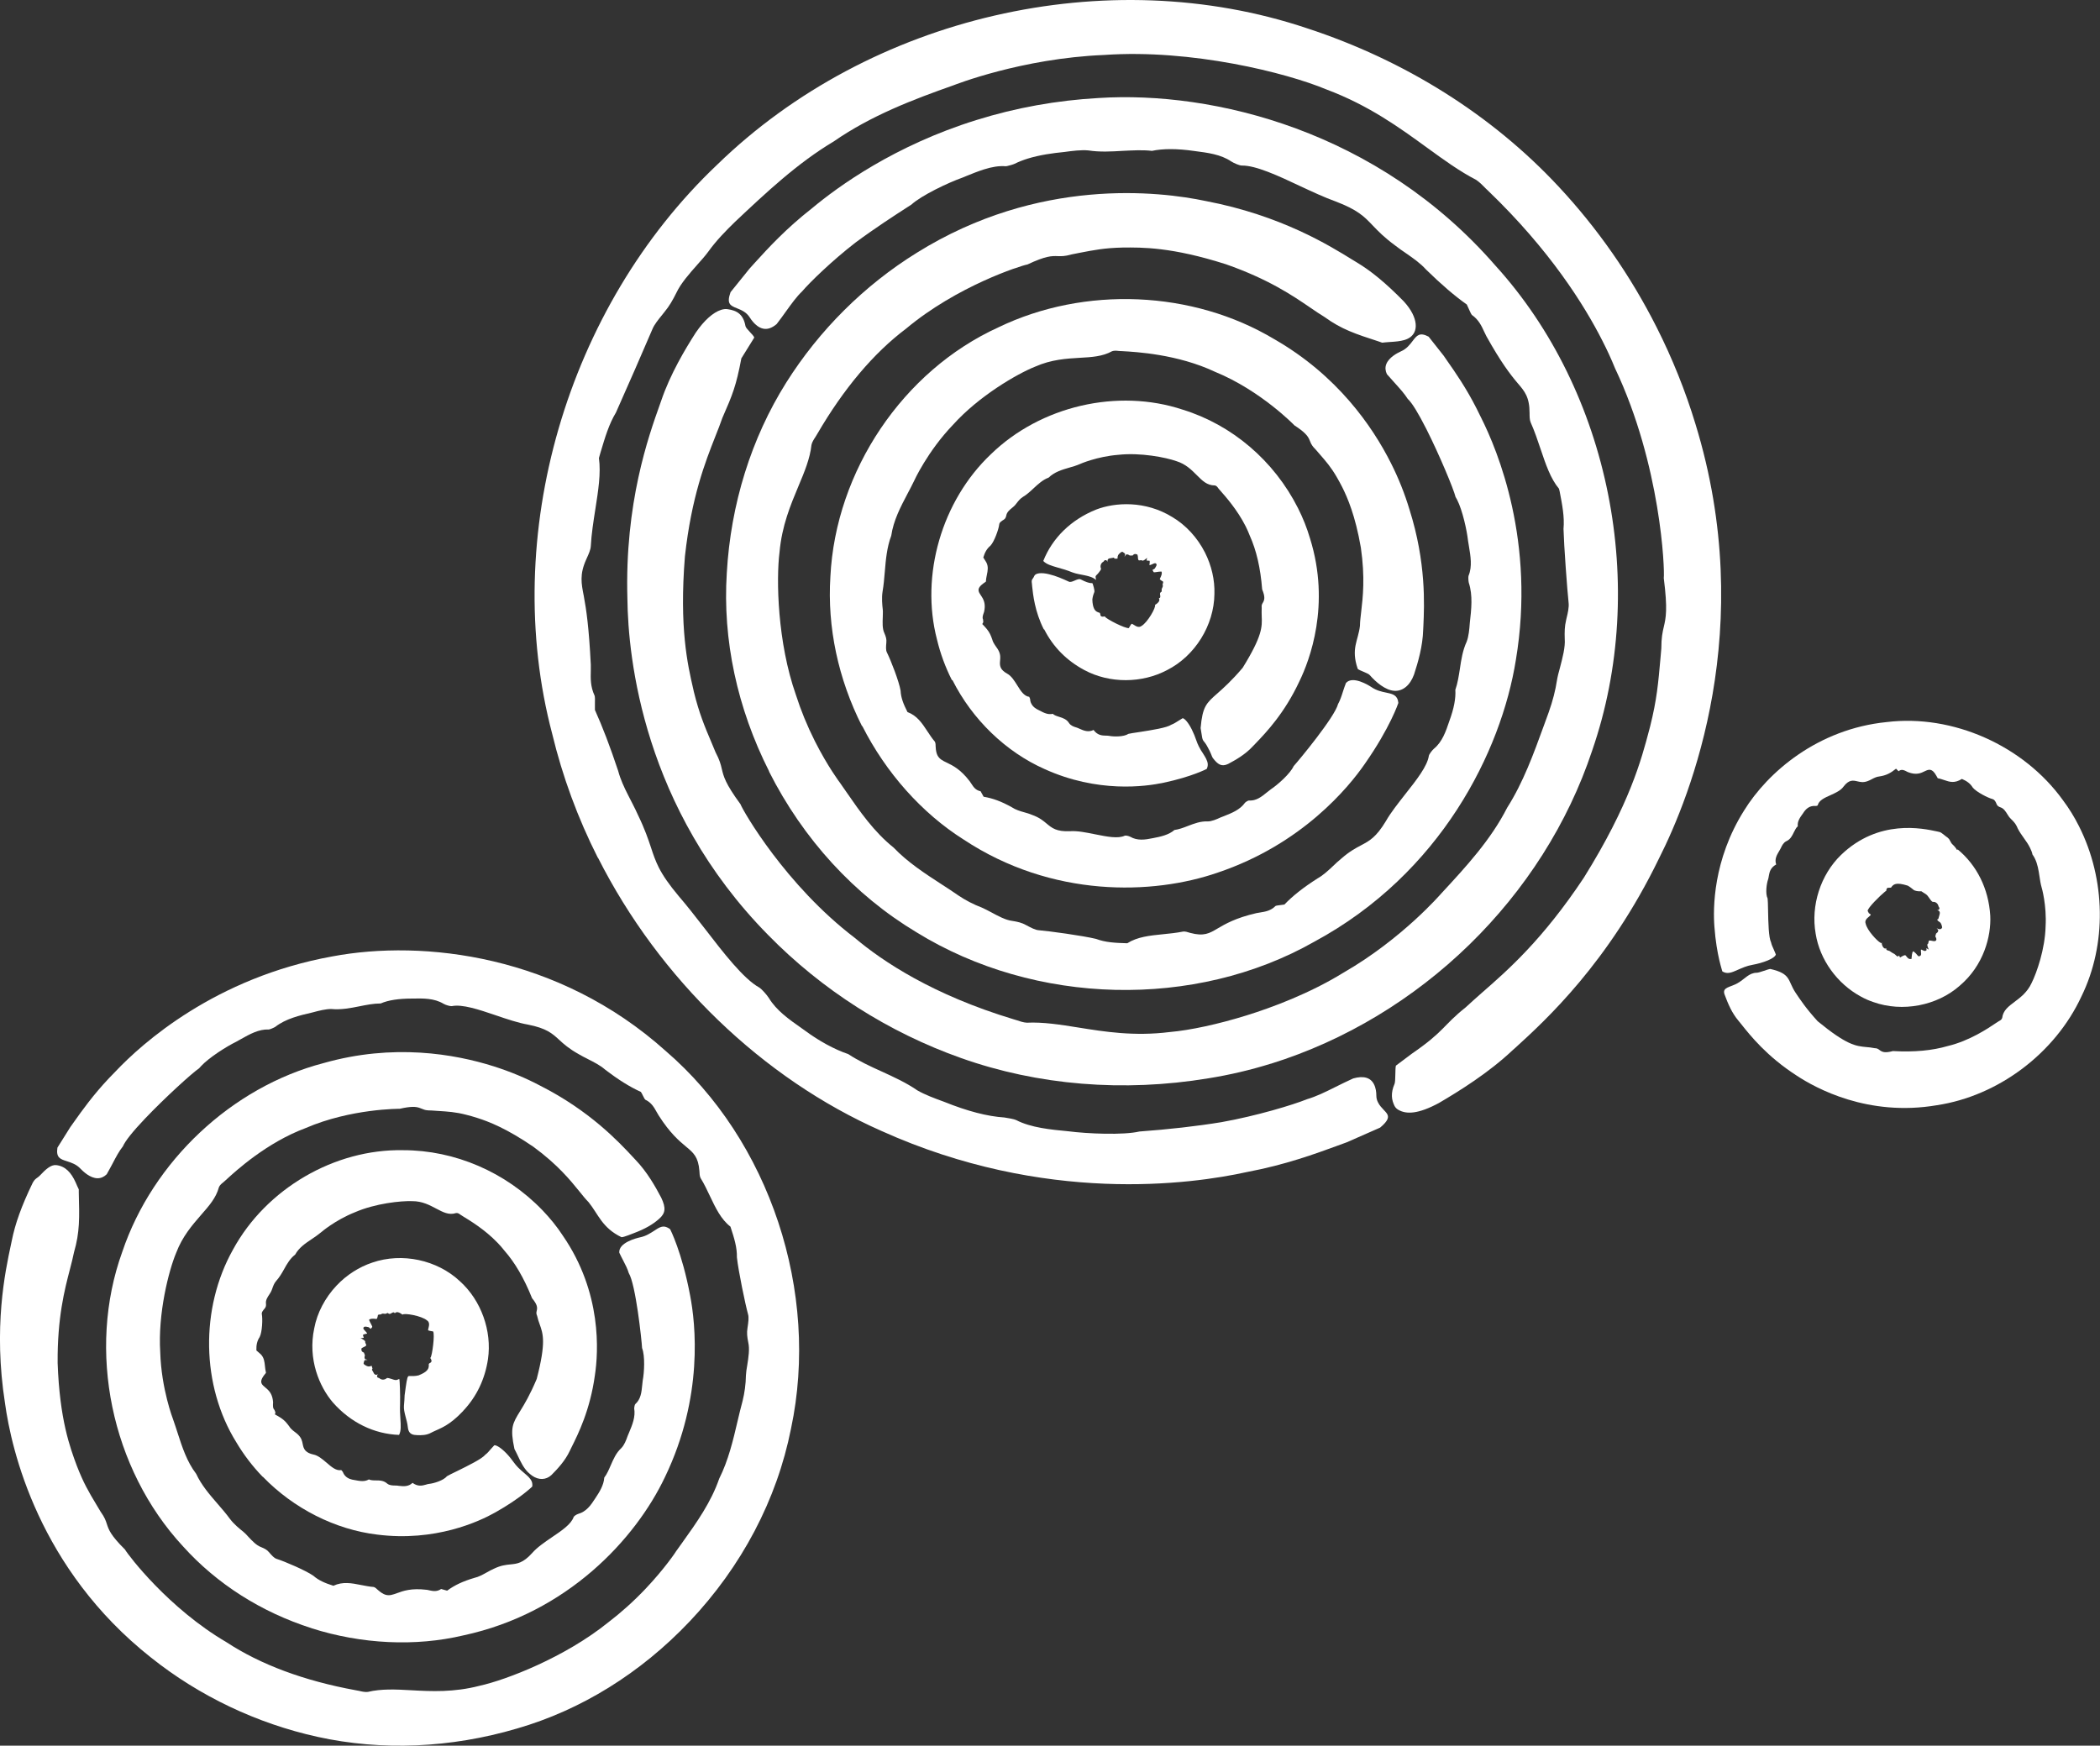
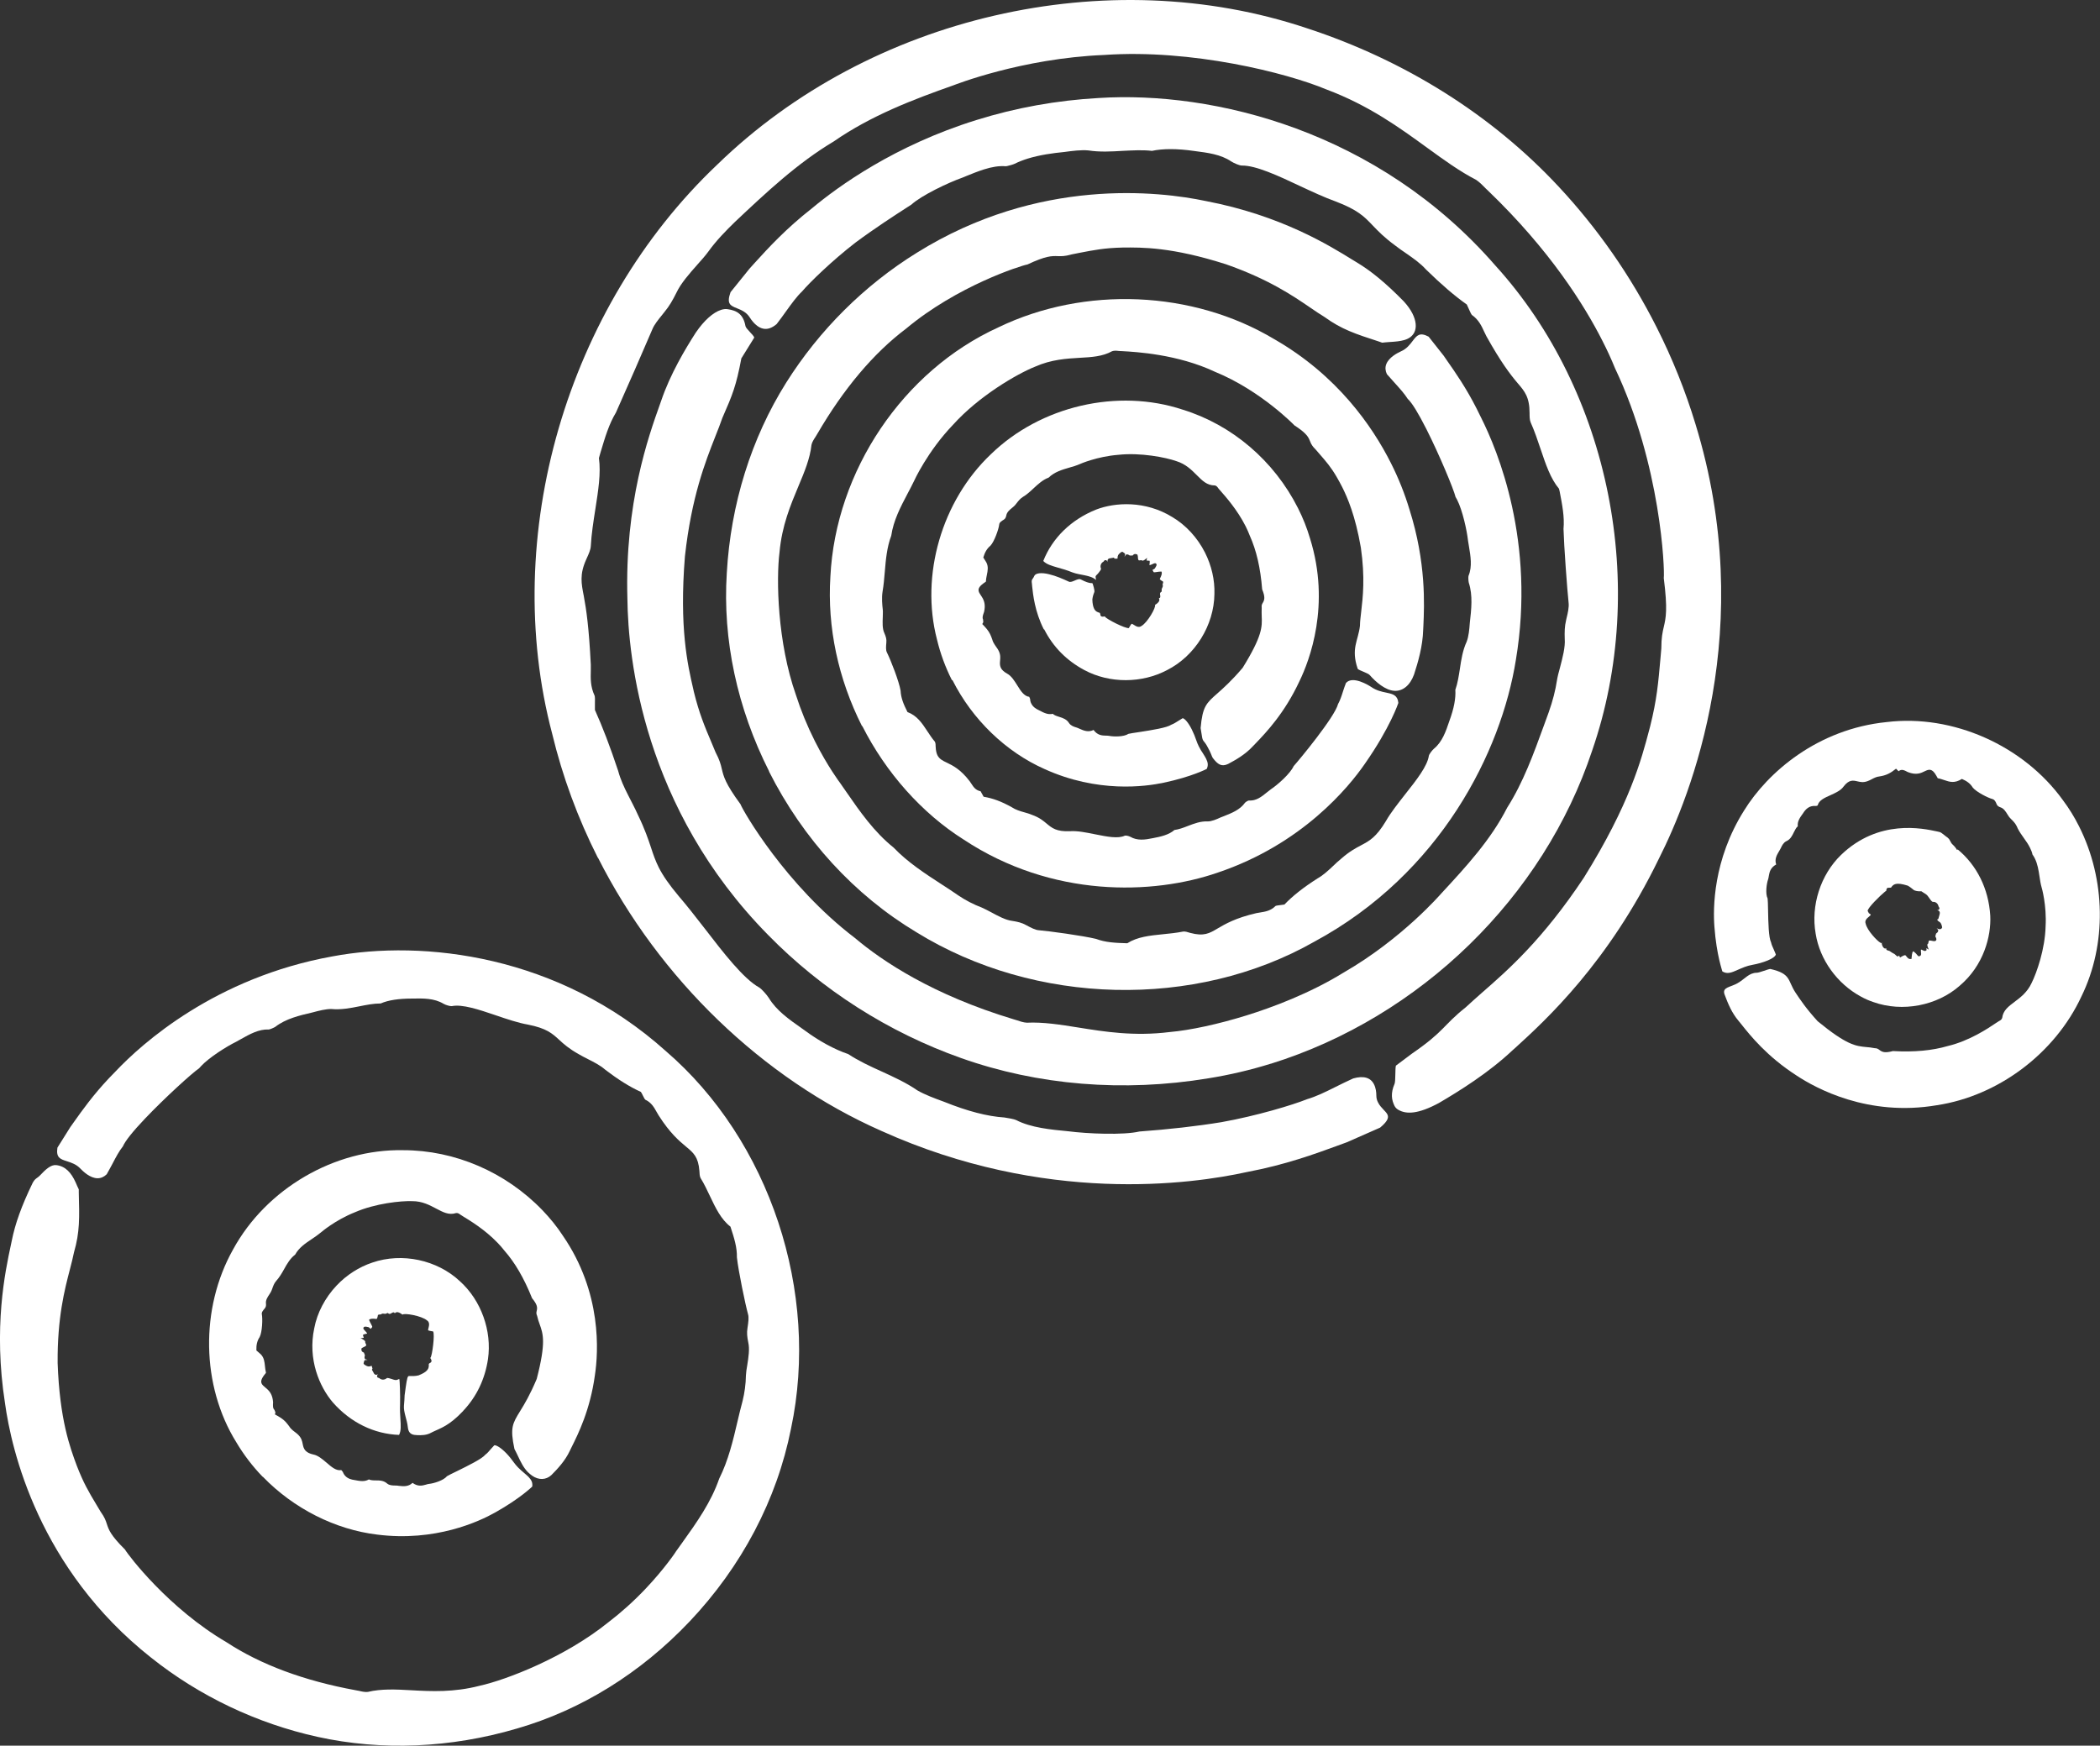
<svg xmlns="http://www.w3.org/2000/svg" id="a" viewBox="0 0 188.71 156.9">
  <rect x="0" y="0" width="188.71" height="156.9" fill="#333333" stroke="none" />
  <path d="M155.5,90.63c-.21-.41-.38-.85-.54-1.28-.2-.63.54-.61,1.18-.98.68-.39,1.01-.93,1.73-.94.23,0,.99-.32,1.21-.34,1.9.43,1.54,1.03,2.27,2.13.4.6.94,1.42,1.99,2.57,2.62,2.15,3.42,2.23,4.36,2.32.23.02.47.04.75.1.24,0,.33.08.44.16.24.18.46.3,1.21.1,1.93.11,3.55-.05,4.92-.45,1.97-.47,3.63-1.59,4.34-2.07.14-.09.24-.16.28-.18.09-.04.24-.13.28-.28.08-.67.56-1.03,1.12-1.45.53-.4,1.13-.85,1.51-1.66.48-.95,1.22-3.1,1.27-5.1.11-1.92-.35-3.52-.36-3.53-.09-.32-.14-.65-.19-.99-.08-.54-.17-1.11-.42-1.61-.06-.12-.13-.24-.21-.35-.03-.17-.11-.38-.22-.6-.15-.31-.35-.59-.55-.87-.2-.28-.39-.55-.55-.86,0,0-.1-.22-.1-.22-.14-.28-.33-.46-.51-.64-.17-.17-.24-.28-.31-.4-.16-.26-.34-.55-.62-.64-.17-.06-.27-.12-.34-.25l-.09-.2c-.06-.12-.15-.26-.3-.3-.38-.09-1.47-.64-1.78-1.04-.2-.33-.5-.57-.97-.77-.67.42-1.1.27-1.6.1-.19-.06-.37-.13-.57-.16l-.13-.23c-.39-.71-.7-.56-1.04-.4-.34.17-.76.37-1.51.08-.33-.17-.57-.31-.84-.08l-.23-.23c-.49.4-.89.61-1.51.7-.24.02-.47.14-.68.25-.12.06-.24.13-.37.17-.37.14-.64.08-.9.02-.39-.09-.76-.18-1.25.46-.25.36-.72.57-1.18.78-.54.24-1.05.47-1.15.92-.01.02-.12.06-.21.05-.56-.04-.88.3-1.1.65-.29.4-.53.73-.48,1.18-.14.1-.24.32-.35.53-.16.33-.31.65-.7.82-.23.12-.36.36-.47.6-.04.09-.1.18-.15.27-.2.34-.44.72-.27,1.21-.53.29-.6.7-.66,1.02-.02.1-.03.21-.06.3-.14.38-.27,1.29-.05,1.74.02.12.03.54.04,1.05.02,1.1.05,2.46.27,2.89.04.2.14.42.25.66l.18.43c-.1.37-1.16.76-2.1.93-.52.09-.93.28-1.3.44-.56.25-.96.43-1.41.15.02,0-.52-1.43-.71-4-.13-1.66-.13-6.01,2.66-10.45,2.12-3.44,6.61-7.34,12.83-7.96,5.93-.72,12.3,2.11,15.84,7.04.54.72,1.02,1.5,1.43,2.32,2.42,4.79,2.5,10.65.22,15.3-2.37,5.11-7.47,8.95-13,9.78-6.17,1.05-10.86-1.52-12.6-2.67-2.67-1.72-4.17-3.61-4.98-4.63l-.26-.32c-.26-.31-.5-.68-.72-1.12Z" style="fill:#fff;" />
  <path d="M175.04,75.32c.18.09.22.41.43.59.21.19.79.81.42,1.41-.36.59-.72.88-1.12,1.33-.21.23-.54.52-.73.75-1.01,1-1.9.68-2.04.61-.24-.19-.37-.3-.57-.41-1.06-.33-1.29-.13-1.5.18l-.31.02c-.07.04-.11.12-.12.27-.03.01-.09.05-.18.13-.36.3-1.47,1.37-1.49,1.67l.11.21c.17.09.17.14.17.14,0,.03-.11.12-.16.17-.16.13-.41.33-.3.62.13.62,1.05,1.57,1.31,1.71l.1.05.08-.07c-.07.07-.04.15-.02.21.04.12.09.25.21.32l.04.02h.18c-.1.03-.04.11.04.16l.2.06.24.16.22.12.2.18.08.04.15-.09c-.02.06.02.14.08.17.25-.15.4-.23.48-.18.13.17.21.26.3.3l.04.02h.19c.05-.67.12-.68.19-.68l.21.19c.15.19.2.23.25.26.24-.06.23-.17.21-.32,0-.08-.03-.26,0-.3l.19.08c.06.03.17.09.25.02l.06-.05-.03-.17.3.17-.08-.05c-.19-.43-.12-.48-.09-.5l.04-.03.05-.23c.02-.08.16-.04.24-.03.18.04.34.08.42-.03.07-.1,0-.24-.07-.36l.07-.25c.09-.07.19-.14.19-.26v-.06s-.14-.18-.14-.18c.02.02.05.03.07.05.17.09.34.07.4-.05l.03-.06-.05-.2c-.05-.13-.08-.23-.24-.32-.08-.04-.13-.12-.17-.18l.11-.05.12-.42c.02-.11.05-.25-.1-.33-.04-.02-.08-.03-.14-.04.15,0,.21-.07.22-.15v-.06s-.08-.14-.08-.14c-.02-.13-.11-.28-.25-.35-.09-.05-.18-.06-.28-.05h0c-.11-.06-.21-.21-.3-.34-.1-.15-.19-.27-.28-.33-.09-.05-.81-.55-.89-.56.04-.15,1.48-.75,1.96-1.33.33-.39.58-.76.8-1.08.34-.5.6-.89.97-1.07,1.71,1.42,2.77,3.52,2.92,5.95.09,1.84-.58,4.46-2.75,6.3-2.04,1.8-5.15,2.39-7.74,1.47-.4-.13-.78-.3-1.14-.5-2.14-1.16-3.69-3.32-4.06-5.65-.45-2.53.44-5.3,2.28-7.08,3.38-3.25,7.33-2.39,8.63-2.11l.22.05c.18.03.56.41.74.51Z" style="fill:#fff;" />
  <path d="M93.8,56.57c-.82-1.62-.97-3.15-1.05-3.88l-.02-.23c-.07-.44.07-.35.21-.69.11-.26.63-.33,1.32-.16.67.16,1.24.42,1.79.67.28.13.76-.32,1.05-.21.98.51,1.02.25,1.09.39.02.05.2.61.15.75-.06.15-.14.35-.18.66.01.4.07.66.16.84.13.26.32.32.5.37.01.02.02.03.03.05.04.08.02.14.05.2.07.14.28.09.39.07,0,0,0,.01,0,.02.1.21,1.85,1.1,2.15,1.03.19-.35.25-.38.25-.38.03-.01.15.06.21.1.17.11.43.28.68.09.54-.31,1.32-1.68,1.21-1.89,0,0,.08-.05.15-.1.12-.1.33-.26.2-.51.16,0,.13-.17.11-.29-.02-.12-.02-.18.07-.25l.07-.05v-.23c.07-.15.14-.25.09-.36-.03-.1.08-.19.03-.31-.17-.09-.26-.16-.29-.23.18-.36.22-.53.15-.67-.35,0-.67.12-.71.04l-.1-.18.2-.12c.16-.24.2-.33.16-.41-.07-.13-.21-.07-.35,0-.07.03-.24.11-.28.09.03-.25.04-.33.01-.39h-.05s-.22-.02-.22-.02l.07-.34-.02.1c-.35.31-.42.26-.45.24l-.05-.03-.23.02s-.05-.03-.06-.06c-.02-.04-.03-.11-.03-.16,0-.11-.02-.22-.05-.3-.25-.12-.35-.02-.43.08h-.26c-.09-.06-.19-.13-.3-.09l-.05.02-.12.19.06-.25-.03-.05-.2-.15c-.05,0-.14,0-.22.1-.15.12-.24.21-.24.51h-.26s-.07-.09-.07-.09l-.28.05c-.1.01-.2.02-.25.11-.04.06-.05.13-.03.24,0-.02-.02-.04-.02-.06-.05-.1-.12-.12-.18-.11h-.06s-.11.13-.11.13c-.09.05-.17.12-.22.23-.06.13-.06.27,0,.4.02.07-.13.27-.23.39-.13.17-.26.22-.26.35l.04.28c-.48-.46-1.44-.42-2.14-.69-.47-.19-.9-.32-1.28-.42-.58-.17-1.04-.3-1.32-.6.82-2.07,2.49-3.71,4.75-4.62,1.72-.66,4.42-.82,6.84.67,1.22.72,2.26,1.85,2.94,3.19.59,1.17.89,2.46.85,3.72-.03,2.82-1.74,5.57-4.24,6.84-2.27,1.21-5.18,1.22-7.44.01-1.61-.86-2.82-2.09-3.62-3.67Z" style="fill:#fff;" />
  <path d="M77.46,65.26c-2.14-4.24-3.13-8.89-2.84-13.43.47-9.5,6.53-18.51,15.1-22.41,7.75-3.74,17.47-3.32,24.78,1.06,5.66,3.24,8.82,7.83,10.48,11.12.7,1.38,1.26,2.8,1.68,4.2,1.51,4.77,1.33,8.58,1.25,10.41l-.02.4c-.04,1.46-.46,2.91-.82,4.01-.35.97-1.01,1.52-1.77,1.47-.81-.05-1.66-.78-2.22-1.42-.14-.17-.92-.4-1.07-.55-.63-1.84.04-2.51.2-3.88,0-.38.06-.79.11-1.26.15-1.29.36-3.06-.03-5.76-.5-2.89-1.2-4.48-1.67-5.43-.18-.35-.34-.64-.49-.9-.52-.9-.95-1.39-1.54-2.07l-.39-.45c-.23-.22-.32-.38-.38-.49l-.19-.44c-.14-.28-.4-.62-1.3-1.2h0s-3.03-3.14-7.14-4.82c-3.37-1.59-7.12-1.79-8.35-1.86-.17,0-.28-.02-.34-.02-.14-.02-.4-.04-.57.03-.85.47-1.8.53-2.91.59-1.19.07-2.54.15-3.99.79-1.61.64-5.05,2.63-7.39,5.23-2.3,2.4-3.5,5.04-3.51,5.07-.18.38-.38.75-.58,1.13-.62,1.18-1.26,2.39-1.46,3.77-.39,1.03-.49,2.16-.58,3.25-.05.59-.1,1.19-.2,1.77-.09.58-.03,1.21.02,1.63.02.18,0,.41,0,.65-.02.49-.05,1.05.14,1.45.14.32.21.55.18.85-.03.37-.06.68.05.89h0c.36.72,1.1,2.63,1.23,3.44.03.64.26,1.21.62,1.92.86.32,1.31,1,1.79,1.73.21.32.42.64.67.93h0c.07.14.07.3.07.44.02.4.08.61.16.78h0c.18.35.47.49.85.67.51.25,1.22.58,2.05,1.67.05.07.1.14.15.22.18.28.38.59.83.68.02.02.22.41.27.49.82.14,1.58.41,2.54.95.35.23.75.35,1.15.46.22.06.45.13.66.22.67.24,1.01.53,1.32.79.47.39.87.73,2.09.68.67-.05,1.49.12,2.28.28,1.05.21,2.04.41,2.65.12.08-.03.34.02.49.1.64.37,1.33.27,2.05.12.69-.13,1.41-.29,1.92-.73.38-.05.8-.2,1.2-.36.58-.22,1.14-.44,1.78-.41.37,0,.8-.19,1.17-.36l.31-.12c.7-.28,1.42-.56,1.88-1.2.06-.07.28-.2.34-.2.67.05,1.16-.35,1.64-.74.12-.1.24-.19.36-.28.56-.37,1.72-1.38,2.03-2.07.49-.54,3.7-4.42,3.99-5.58.18-.32.31-.7.45-1.15.07-.23.16-.47.26-.74.6-.69,2.03.19,2.31.38.45.3.9.4,1.3.48.46.1.81.17.99.52.06.11.09.24.11.41h0s-.73,2.21-3.01,5.47c-1.44,2.09-5.62,7.22-13.22,9.78-5.83,2.02-14.89,2.29-22.85-2.98-3.73-2.36-6.96-5.98-9.09-10.19Z" style="fill:#fff;" />
  <path d="M69.12,69.34c-2.88-5.69-4.19-11.85-3.81-17.82.35-6.21,2.2-12.13,5.34-17.13,2.97-4.72,7.03-8.76,11.75-11.68,10.92-6.81,21.79-5.52,25.96-4.64,6.75,1.29,11.11,4,13.21,5.3l.33.2c1.32.79,2.63,1.87,4.24,3.51.34.37.61.75.79,1.11.32.64.38,1.23.17,1.67-.37.75-1.27.82-2.22.88-.23.02-.46.03-.68.06l-.25-.09c-2.18-.71-3.38-1.1-4.93-2.22-.4-.24-.82-.53-1.29-.85-1.57-1.07-3.72-2.54-7.57-3.89-4.86-1.55-7.53-1.52-9.3-1.5-1.63.04-2.53.22-3.88.48l-.7.14c-.59.17-.9.16-1.23.15-.54-.02-1.06-.03-2.72.75-.62.11-6.32,1.93-10.91,5.77-2.92,2.2-5.61,5.39-7.99,9.48l-.17.28c-.11.16-.3.46-.34.69-.13,1.23-.64,2.45-1.18,3.73-.69,1.65-1.48,3.53-1.69,5.91-.31,2.45-.19,8.1,1.47,12.82.44,1.38,1.01,2.78,1.71,4.17,1.14,2.26,2.23,3.71,2.24,3.72l.57.82c1.23,1.78,2.51,3.62,4.26,5.02,1.26,1.32,2.83,2.34,4.34,3.32.51.33,1.02.66,1.52,1.01.61.41,1.34.79,2.06,1.06.24.1.53.26.84.42.61.33,1.3.71,1.9.78.5.08.85.16,1.23.37.47.25.84.45,1.16.47.88.07,3.96.49,5.15.78.82.31,1.68.36,2.8.39.91-.58,2.02-.69,3.2-.81.6-.06,1.21-.12,1.81-.24.18-.03.43.05.65.12,1.23.33,1.72.04,2.46-.4.68-.4,1.62-.95,3.49-1.38l.35-.06c.44-.07.94-.15,1.36-.58.04-.03.26-.06.43-.08.12-.01.25-.03.37-.05.75-.78,1.68-1.52,2.98-2.35.52-.29.96-.71,1.39-1.11.23-.22.47-.45.72-.65.75-.66,1.3-.95,1.79-1.21.76-.4,1.36-.72,2.24-2.18.43-.76,1.1-1.6,1.74-2.42,1.02-1.29,1.98-2.51,2.12-3.45.03-.15.28-.48.45-.63.76-.62,1.08-1.57,1.39-2.49.42-1.14.59-2.06.54-2.81.21-.59.31-1.26.41-1.9.12-.81.25-1.65.61-2.43.18-.47.24-1.11.28-1.68.14-1.23.28-2.48-.09-3.61-.04-.16-.06-.55-.02-.64.34-.82.18-1.75.03-2.65l-.08-.49c-.1-.93-.5-2.74-.98-3.68-.05-.09-.09-.17-.14-.25-.17-.7-1.43-3.74-2.62-6.1-.73-1.44-1.29-2.36-1.68-2.72-.29-.46-.68-.89-1.13-1.39-.23-.25-.47-.52-.74-.83-.14-.29-.17-.6-.06-.89.23-.62,1-1.01,1.32-1.16.51-.22.8-.6,1.05-.93.38-.5.63-.82,1.44-.39l1.35,1.71.31.45c.73,1.04,1.72,2.46,2.66,4.32l.38.77c1.53,3.03,4.91,11.23,3.14,21.8-1.31,8.23-6.75,19.2-18.11,25.33-10.72,6.09-25.09,5.74-35.76-.85-5.58-3.35-10.17-8.36-13.25-14.46Z" style="fill:#fff;" />
  <path d="M114.21,95.6c-1.86.58-3.75,1.02-5.63,1.32-7.62,1.26-15.31.63-22.21-1.82-6.53-2.31-12.53-6.14-17.35-11.07-11.22-11.39-12.58-24.91-12.64-30.2-.25-8.62,1.9-14.62,2.93-17.51l.12-.34c.8-2.35,2.14-4.6,3.09-6.08.75-1.1,1.56-1.82,2.28-2.05.21-.07.41-.09.59-.06.85.12,1.41.47,1.6,1.52.04.24.74.81.79,1.03l-1.16,1.87c-.47,2.48-.78,3.24-1.71,5.36-.18.52-.39,1.06-.63,1.66-.9,2.29-2.14,5.43-2.73,10.77-.52,6.41.24,9.74.75,11.94l.05.23c.48,1.94.94,3.05,1.65,4.72l.3.72c.37.7.47,1.1.56,1.49.16.67.3,1.3,1.68,3.18.22.59,4.06,7.29,10.29,12.03,2.51,2.12,7.01,5.11,14.21,7.29l.3.09c.22.08.65.22.93.23,1.45-.07,2.99.17,4.61.43,2.36.38,5.04.81,8.23.41,1.85-.16,4.38-.71,6.92-1.5,2.28-.71,5.65-1.96,8.7-3.84,5.28-3.04,8.75-7.08,8.79-7.12,2.22-2.4,4.44-4.8,5.92-7.71,1.44-2.26,2.38-4.86,3.29-7.36l.44-1.21c.37-1.04.61-2,.74-2.86.05-.33.16-.75.28-1.18.22-.85.48-1.81.42-2.56-.02-.64-.01-1.11.12-1.66l.05-.23c.11-.44.22-.94.18-1.33-.13-1.21-.42-5.17-.46-6.66.1-1.07-.11-2.15-.35-3.39l-.06-.23c-.75-.89-1.19-2.19-1.65-3.56-.27-.8-.54-1.61-.89-2.39-.1-.23-.1-.56-.1-.84,0-1.44-.44-1.96-1.07-2.69-.71-.84-1.52-1.91-2.81-4.22l-.19-.39c-.25-.54-.5-1.09-1.11-1.52-.06-.05-.17-.3-.27-.52-.06-.14-.12-.28-.19-.42-1.09-.77-2.28-1.79-3.66-3.14-.51-.57-1.16-1.02-1.78-1.45-.34-.23-.67-.46-.99-.71-1.01-.74-1.55-1.31-2.02-1.8-.78-.82-1.35-1.41-3.38-2.18-.95-.34-2.07-.86-3.16-1.37-1.95-.92-3.97-1.86-5.23-1.84-.21,0-.7-.21-.95-.37-.95-.64-2.1-.78-3.33-.94-1.52-.22-2.81-.22-3.79-.01-.86-.1-1.77-.04-2.65,0-1,.06-2.04.12-3.07-.04-.62-.06-1.44.04-2.15.14-1.02.1-2.21.26-3.31.6-.41.13-.8.28-1.16.46-.06.03-.18.07-.31.11-.3.09-.47.12-.52.11-.57-.04-1.18.05-1.94.29-.53.17-1.06.38-1.57.59l-.34.14c-1.3.46-3.69,1.6-4.6,2.43l-.48.31c-.96.62-2.76,1.78-4.54,3.1-2.11,1.63-4.11,3.58-4.8,4.39-.52.5-.95,1.11-1.45,1.8-.25.35-.52.73-.84,1.14-.21.18-.43.31-.65.38-.83.26-1.46-.5-1.76-.97-.31-.49-.75-.67-1.15-.83-.6-.24-.96-.39-.58-1.45l1.71-2.12.47-.52c1.18-1.3,2.81-3.08,5.14-4.9,2.37-1.98,7.44-5.65,14.77-7.93,3.55-1.11,7.24-1.77,10.98-1.98,10.33-.66,25.12,2.95,35.65,15.05,10.31,11.34,13.8,28.86,8.71,43.59-4.37,13.18-15.43,23.97-28.88,28.16Z" style="fill:#fff;" />
  <path d="M53.72,77.09c-1.8-3.56-3.18-7.31-4.1-11.14-4.69-17.76,1.28-38.31,14.84-51.16C78.19,1.44,99.49-3.48,117.45,2.54c8.8,2.88,16.62,7.8,22.6,14.22,3.51,3.76,6.47,8.01,8.81,12.64,1.42,2.81,2.6,5.75,3.5,8.72,5.62,18.31-.43,33.41-3.29,39.06-4.54,9.36-10.17,14.51-12.88,16.98l-.26.23c-2.16,2.04-4.82,3.69-6.63,4.75-1.84.99-2.92,1.04-3.66.6-.15-.09-.25-.2-.32-.33-.27-.54-.37-1.14,0-2,.1-.24.04-1.4.12-1.63l1.44-1.08c2.94-2.02,2.77-2.52,4.83-4.16.45-.42.94-.85,1.48-1.33,2.29-2,5.42-4.73,9.13-10.31,4.12-6.61,5.18-10.63,5.88-13.29l.09-.34c.6-2.41.72-3.83.93-6.18l.07-.81c0-.97.11-1.46.22-1.93.19-.81.36-1.57,0-4.39.1-.71-.25-10.16-4.38-18.86-.34-.84-.72-1.66-1.13-2.46-1.63-3.22-4.73-8.17-10.28-13.5l-.21-.2c-.16-.17-.56-.58-.87-.78-1.46-.75-2.88-1.78-4.38-2.87-2.46-1.79-5.24-3.82-9.09-5.26-3.54-1.48-12.08-3.64-19.94-3.09-7.44.3-13.5,2.71-13.56,2.73-3.6,1.27-7.39,2.71-10.76,5.05-3.27,1.95-6.11,4.63-8.86,7.22-.79.77-1.69,1.68-2.41,2.69-.25.34-.59.73-.96,1.14-.71.8-1.51,1.71-1.89,2.53-.35.7-.64,1.21-1.08,1.74l-.19.24c-.34.42-.73.89-.9,1.32-.56,1.33-2.5,5.77-3.27,7.48-.63,1.04-.98,2.23-1.39,3.6l-.14.49c.19,1.36-.06,2.93-.32,4.59-.17,1.09-.35,2.21-.41,3.33-.02.32-.18.68-.32.99l-.09.2c-.61,1.35-.44,2.16-.22,3.29.23,1.24.46,2.79.63,6.17v.51c-.02.72-.04,1.46.34,2.27.04.1.04.42.03.73,0,.18,0,.37,0,.56.68,1.51,1.36,3.28,2.09,5.48.2.76.54,1.48.88,2.15l.46.9c.15.29.29.58.42.87.65,1.34.94,2.22,1.2,3,.2.61.38,1.14.68,1.74h0c.38.76.94,1.56,1.79,2.58.72.83,1.51,1.85,2.32,2.89,1.73,2.25,3.53,4.57,4.93,5.34.22.14.66.63.86.94.68,1.12,1.78,1.9,2.95,2.72l.31.22c1.24.92,2.65,1.69,3.87,2.1.94.62,2,1.11,3.02,1.57,1.07.49,2.19,1,3.19,1.69.65.38,1.58.73,2.41,1.03,2.11.85,3.89,1.31,5.42,1.41.29.04.9.15,1.05.23,1.33.69,3.12.86,4.7,1.01,1.71.22,4.93.36,6.38.02,2.62-.19,5.18-.48,7.37-.84,3.15-.56,6.45-1.56,7.68-2.06.85-.25,1.66-.65,2.6-1.12.47-.23.98-.49,1.56-.75.92-.26,1.56-.09,1.87.53.17.33.21.73.21,1,0,.23.05.44.16.64.13.26.32.46.49.64.14.15.27.28.34.42.11.23.13.54-.65,1.19l-3,1.32-.82.3c-1.97.72-4.68,1.72-8.14,2.37-4.98,1.1-18.15,2.94-32.85-3.69-10.69-4.72-19.97-13.67-25.47-24.55h0Z" style="fill:#fff;" />
  <path d="M85.54,61.13c-.59-1.17-1.04-2.39-1.34-3.65-1.51-5.78.43-12.47,4.84-16.65,4.46-4.34,11.39-5.95,17.24-4.01,4.44,1.37,8.21,4.59,10.36,8.85.45.89.81,1.8,1.08,2.72,1.87,5.97-.04,10.97-.95,12.84-1.34,2.88-3.01,4.62-3.91,5.56l-.29.3c-.65.71-1.52,1.21-2.2,1.57-.6.29-.94.05-1.39-.54-.1-.14-.12-.39-.53-1.1-.29-.5-.37-.34-.45-.9-.03-.23-.07-.46-.11-.68.17-1.94.51-2.24,1.5-3.11.54-.48,1.28-1.13,2.28-2.31,1.78-2.88,1.75-3.69,1.71-4.63,0-.23-.02-.48,0-.76-.03-.24.03-.34.1-.45.15-.26.23-.5-.06-1.21-.15-1.93-.52-3.51-1.11-4.82-.11-.29-.24-.58-.38-.86-.75-1.48-1.8-2.66-2.25-3.17-.11-.13-.19-.21-.22-.26-.05-.08-.16-.22-.31-.23-.68,0-1.1-.42-1.59-.91-.47-.47-1-1.01-1.84-1.27-.96-.34-3.24-.79-5.23-.57-1.91.15-3.44.82-3.45.83-.3.13-.62.23-.95.32-.66.19-1.33.39-1.86.9-.52.19-.94.58-1.35.96-.3.28-.61.57-.97.78-.24.15-.41.37-.58.59-.14.19-.24.27-.35.36-.24.19-.5.41-.55.7-.04.19-.09.3-.23.39-.2.12-.4.25-.41.44-.04.39-.44,1.54-.79,1.9-.3.25-.5.58-.64,1.06.13.22.22.33.28.45.19.37.12.74.04,1.12-.04.19-.08.39-.08.58-.01.03-.14.11-.21.16-.45.33-.54.56-.39.86.04.07.09.15.14.23.06.09.13.19.19.31.11.22.24.58.1,1.18-.11.31-.18.5-.09.68l.02.24-.09.17c.33.34.54.58.7.9.08.16.14.33.2.5.02.08.05.17.1.26.07.13.15.25.24.38.08.11.16.22.22.34h0c.19.37.16.64.14.89-.02.22-.04.44.07.67.1.19.27.35.55.51.39.2.66.64.93,1.07.31.5.61.97,1.07,1.02l.08.2c0,.15.04.29.11.42.15.3.43.47.69.59.44.23.8.42,1.24.32.11.12.34.2.57.27.35.11.68.22.9.58.15.21.41.31.66.38.09.03.19.07.29.12.36.16.77.33,1.24.1.36.49.77.5,1.1.51.1,0,.21,0,.3.02.39.08,1.32.1,1.73-.18.12-.03.53-.1,1.03-.17,1.09-.17,2.44-.38,2.84-.66.19-.07.39-.19.62-.34l.39-.24c.19.04.5.39.81,1,.17.34.31.69.4.96.07.21.15.4.24.58.12.24.25.45.38.64.1.16.2.32.27.46.18.35.2.62.06.92h0s-1.35.71-3.87,1.24c-1.63.35-5.94.94-10.71-1.23-3.47-1.54-6.49-4.45-8.27-7.99Z" style="fill:#fff;" />
  <path d="M41.61,126.83c-1.25,1.32-2.01,1.53-2.68,1.85l-.2.1c-.39.22-.87.23-1.24.21-.29-.02-.77,0-.84-.71-.07-.69-.4-1.35-.35-1.95.03-.31.05-.61.06-.92.15-1.1.21-1.58.32-1.7.04-.04.09-.04.25-.03.16,0,.38.01.68-.06.37-.15.6-.28.74-.43.2-.21.19-.41.18-.59.01-.02.02-.03.03-.04.06-.06.13-.07.17-.12.11-.12,0-.29-.07-.39,0,0,.01,0,.02-.01.16-.17.41-2.11.24-2.37-.4-.06-.44-.1-.44-.1-.02-.02,0-.16.03-.23.05-.2.12-.51-.15-.67-.47-.4-2.03-.68-2.19-.51,0,0-.08-.06-.15-.1-.13-.08-.36-.22-.55-.02-.05-.15-.21-.07-.31,0-.11.06-.16.08-.25.02l-.07-.05-.21.08c-.16-.02-.29-.05-.37.03-.08.06-.21-.01-.3.08-.03.2-.07.3-.12.35-.39-.05-.57-.03-.68.08.12.32.34.59.28.66l-.13.15-.18-.15c-.28-.07-.38-.07-.44,0-.1.11.01.22.12.33.05.06.18.19.18.24-.24.06-.32.07-.37.12v.05s.07.21.07.21l-.35.05h.1c.41.21.39.29.38.33v.05s.09.21.09.21c0,.03,0,.06-.03.08-.03.04-.09.06-.14.09-.1.05-.2.09-.26.15-.03.27.1.33.22.37l.09.24c-.03.11-.06.22,0,.32l.03.04.22.05-.26.03-.04.04-.07.24c.01.05.05.13.17.18.16.1.28.16.56.05l.07.25-.05.1.14.25c.04.09.09.18.19.2.07.02.14,0,.24-.05-.02.01-.03.03-.05.04-.07.08-.07.15-.04.21l.03.05.16.06c.07.07.17.12.29.13.14.01.27-.04.38-.13.05-.05.3.03.45.08.2.07.36.12.48.07l.19-.08c.05.14.09,1.5.07,2.25-.02.51,0,.95.03,1.34.04.6.07,1.08-.12,1.44-2.22-.08-4.34-1.09-5.95-2.92-1.2-1.4-2.27-3.88-1.67-6.67.26-1.39.98-2.75,2.01-3.84.9-.95,2.01-1.66,3.21-2.06,2.67-.92,5.83-.24,7.87,1.68,1.91,1.72,2.89,4.47,2.52,7-.27,1.8-1.02,3.37-2.23,4.65Z" style="fill:#fff;" />
-   <path d="M28.02,146.35c-4.53-1.44-8.53-3.98-11.58-7.37-6.46-6.98-8.65-17.62-5.45-26.47,2.75-8.15,9.85-14.81,18.09-16.96,6.27-1.78,11.77-.82,15.28.29,1.48.47,2.88,1.05,4.18,1.74,4.46,2.26,7.06,5.05,8.31,6.39l.27.29c1.01,1.05,1.76,2.36,2.3,3.39.44.93.38,1.39-.18,1.89-.6.54-1.34.94-2.24,1.28-.21.08-.93.38-1.15.38-1.75-.84-2.09-2.08-2.96-3.15-.27-.27-.52-.59-.82-.96-.82-1.01-1.94-2.4-4.13-4.01-2.42-1.66-4.04-2.28-5.05-2.6-.37-.12-.7-.21-.98-.28-1-.26-1.66-.29-2.56-.35l-.6-.04c-.32,0-.5-.03-.62-.07l-.45-.17c-.3-.1-.72-.15-1.77.09h0s-4.36-.03-8.44,1.73c-3.49,1.3-6.26,3.83-7.17,4.67-.12.11-.21.19-.26.23-.11.08-.31.25-.37.43-.25.94-.88,1.66-1.61,2.49-.78.9-1.67,1.92-2.23,3.4-.67,1.6-1.65,5.45-1.43,8.93.1,3.32,1.15,6.02,1.16,6.05.14.39.27.8.4,1.2.41,1.27.83,2.58,1.67,3.68.46,1,1.2,1.86,1.92,2.69.39.45.78.9,1.13,1.38.35.46.84.86,1.18,1.13.14.11.3.28.46.46.34.36.72.77,1.13.92.32.13.54.24.73.47.24.28.44.51.67.59h0c.76.24,2.64,1.05,3.31,1.52.48.42,1.04.66,1.8.9.83-.39,1.63-.24,2.48-.07.37.07.75.15,1.14.18h.01c.14.05.26.16.36.26.3.26.49.37.67.43h0c.37.12.68,0,1.07-.14.54-.2,1.27-.46,2.63-.3.08,0,.17.03.26.05.32.07.69.14,1.06-.12.02,0,.44.13.54.15.67-.49,1.4-.84,2.45-1.15.4-.09.77-.3,1.13-.5.2-.11.41-.23.62-.32.64-.31,1.09-.35,1.49-.39.6-.06,1.13-.11,1.95-1.02.44-.51,1.13-.98,1.79-1.43.89-.6,1.72-1.17,1.94-1.81.03-.08.25-.23.41-.28.72-.2,1.13-.77,1.52-1.38.39-.58.78-1.21.82-1.88.24-.31.41-.71.58-1.1.25-.57.48-1.12.96-1.56.26-.27.43-.7.56-1.08l.13-.31c.29-.69.59-1.41.46-2.18,0-.09.05-.34.1-.38.5-.44.56-1.08.62-1.69.01-.15.03-.31.05-.45.13-.66.22-2.19-.06-2.89-.04-.73-.57-5.73-1.2-6.75-.1-.35-.28-.71-.5-1.13-.11-.21-.23-.44-.35-.7-.07-.91,1.56-1.31,1.88-1.38.53-.11.91-.37,1.26-.59.39-.26.69-.46,1.06-.34.12.04.24.1.37.2h0s1.07,2.07,1.8,5.98c.48,2.49,1.22,9.07-2.26,16.29-2.64,5.57-8.78,12.24-18.12,14.24-4.3,1.02-9.14.79-13.64-.64Z" style="fill:#fff;" />
  <path d="M61.95,145.76c-4.39,4.63-9.74,7.94-15.49,9.6-5.96,1.76-12.16,2.02-17.92.75-5.45-1.2-10.62-3.66-14.96-7.12-10.1-7.98-12.55-18.65-13.13-22.87-1.06-6.79.01-11.81.53-14.23l.08-.38c.3-1.51.87-3.11,1.87-5.18.24-.45.4-.4.68-.7.49-.52.96-.96,1.44-.91.83.09,1.36.69,1.75,1.56.09.21.18.42.28.62v.27c.06,2.29.1,3.55-.43,5.39-.09.46-.22.95-.36,1.5-.48,1.84-1.14,4.36-1.11,8.44.18,5.09,1.11,7.6,1.73,9.26.59,1.52,1.05,2.31,1.76,3.49l.37.62c.36.5.46.79.56,1.1.17.52.33,1.01,1.63,2.3.32.55,3.94,5.3,9.12,8.33,3.06,2.01,6.97,3.47,11.62,4.32l.32.06c.18.05.53.12.76.09,1.2-.29,2.52-.23,3.91-.15,1.79.1,3.82.2,6.13-.4,2.41-.53,7.68-2.56,11.58-5.71,1.15-.88,2.28-1.89,3.35-3.02,1.74-1.84,2.74-3.35,2.74-3.37l.58-.81c1.26-1.76,2.56-3.59,3.29-5.71.82-1.63,1.25-3.45,1.66-5.21.14-.59.28-1.19.44-1.77.18-.72.29-1.53.3-2.29.01-.26.06-.59.12-.93.11-.68.23-1.46.09-2.05-.1-.5-.14-.85-.07-1.28.08-.53.14-.94.05-1.25-.24-.86-.87-3.89-1-5.11.02-.87-.23-1.7-.58-2.76-.85-.66-1.33-1.67-1.84-2.74-.26-.55-.52-1.1-.84-1.62-.09-.16-.1-.42-.11-.65-.1-1.27-.54-1.63-1.2-2.18-.61-.51-1.44-1.2-2.47-2.82l-.18-.31c-.22-.39-.46-.83-1.01-1.09-.05-.03-.15-.23-.22-.37-.05-.11-.11-.23-.18-.33-.99-.45-1.99-1.07-3.22-2.01-.45-.39-.99-.66-1.52-.93-.29-.15-.58-.29-.86-.46-.87-.49-1.34-.91-1.74-1.28-.63-.58-1.14-1.04-2.81-1.37-.86-.15-1.88-.49-2.87-.83-1.56-.53-3.03-1.02-3.97-.83-.15.02-.55-.1-.74-.21-.84-.51-1.84-.49-2.82-.47-1.21,0-2.14.14-2.83.44-.63,0-1.29.13-1.93.26-.8.16-1.64.32-2.49.24-.5-.01-1.13.15-1.68.3-1.21.28-2.43.57-3.37,1.3-.14.09-.5.24-.59.24-.89-.04-1.71.42-2.51.87l-.43.24c-.84.41-2.41,1.4-3.13,2.17-.07.07-.13.15-.19.21-.6.4-3.04,2.61-4.86,4.52-1.11,1.17-1.78,2.01-1.99,2.5-.34.42-.61.94-.92,1.53-.16.3-.33.62-.53.97-.23.23-.51.36-.82.36-.66,0-1.29-.6-1.53-.85-.38-.41-.83-.55-1.23-.68-.59-.19-.99-.31-.85-1.22l1.16-1.85.32-.45c.73-1.03,1.74-2.45,3.17-3.96l.6-.62c2.34-2.47,8.92-8.41,19.46-10.31,8.19-1.54,20.35-.12,29.95,8.5,9.35,8.04,13.87,21.68,11.26,33.95-1.27,6.39-4.43,12.39-9.14,17.36Z" style="fill:#fff;" />
  <path d="M23.6,132.73c-.91-.94-1.7-1.98-2.36-3.09-3.16-5.08-3.27-12.04-.3-17.33,2.98-5.47,9.12-9.05,15.29-8.93,4.64,0,9.2,1.96,12.51,5.39.69.72,1.31,1.48,1.83,2.28,3.55,5.15,3.2,10.49,2.89,12.55-.43,3.14-1.51,5.3-2.09,6.46l-.18.37c-.41.87-1.09,1.6-1.64,2.15-.49.45-1.14.47-1.74.05-.14-.1-.26-.21-.38-.32-.4-.41-.65-.94-.89-1.45-.1-.21-.2-.42-.31-.62-.41-1.91-.18-2.29.51-3.41.38-.61.89-1.46,1.49-2.89.85-3.28.58-4.04.26-4.93-.08-.22-.16-.45-.22-.73-.1-.22-.07-.33-.04-.46.07-.29.07-.55-.42-1.14-.72-1.8-1.54-3.2-2.48-4.27-.19-.25-.4-.48-.62-.71-1.15-1.2-2.51-2.01-3.08-2.36-.14-.09-.24-.15-.28-.18-.07-.06-.22-.16-.37-.13-.64.21-1.17-.08-1.78-.4-.59-.31-1.25-.67-2.14-.67-1.02-.04-3.33.2-5.17,1-1.78.71-3.04,1.8-3.05,1.81-.25.21-.53.4-.81.59-.57.38-1.16.77-1.51,1.41-.44.33-.73.83-1,1.32-.2.36-.42.73-.7,1.04-.19.21-.28.48-.37.74-.08.22-.15.33-.23.45-.17.25-.36.54-.32.83.02.19,0,.31-.1.44-.15.18-.31.35-.27.54.08.38.04,1.6-.2,2.05-.22.33-.31.7-.29,1.2.19.17.3.25.4.35.29.3.33.67.37,1.06.02.19.04.39.09.58,0,.04-.1.15-.15.21-.34.45-.35.7-.12.94.06.06.12.11.2.18.08.07.18.14.27.24.17.18.4.48.44,1.1-.02.32-.03.53.12.68l.09.22-.04.19c.42.23.69.39.94.65.12.13.23.27.34.42.04.07.1.15.17.22.1.11.22.2.34.29.11.08.22.17.31.26h0c.29.3.34.56.39.81.04.21.09.44.27.62.15.15.36.26.68.33.43.08.82.42,1.2.74.45.39.87.75,1.32.66l.14.17c.05.14.13.27.23.37.23.24.55.32.83.36.48.09.88.17,1.28-.06.15.08.39.09.62.09.37,0,.72.01,1.03.29.2.16.48.17.75.17.1,0,.2.01.31.03.39.04.84.09,1.21-.27.49.36.89.25,1.2.16.1-.03.2-.06.3-.07.4-.04,1.28-.3,1.6-.69.1-.07.48-.25.93-.47.99-.49,2.22-1.09,2.52-1.47.17-.12.32-.3.49-.5l.31-.34c.19-.02.59.22,1.07.71.26.27.5.57.66.8.13.18.26.34.4.48.19.19.37.35.55.5.15.13.28.24.4.36.28.29.37.53.33.86h0s-1.08,1.07-3.33,2.33c-1.45.82-5.39,2.65-10.6,1.99-3.77-.45-7.51-2.34-10.27-5.19Z" style="fill:#fff;" />
</svg>